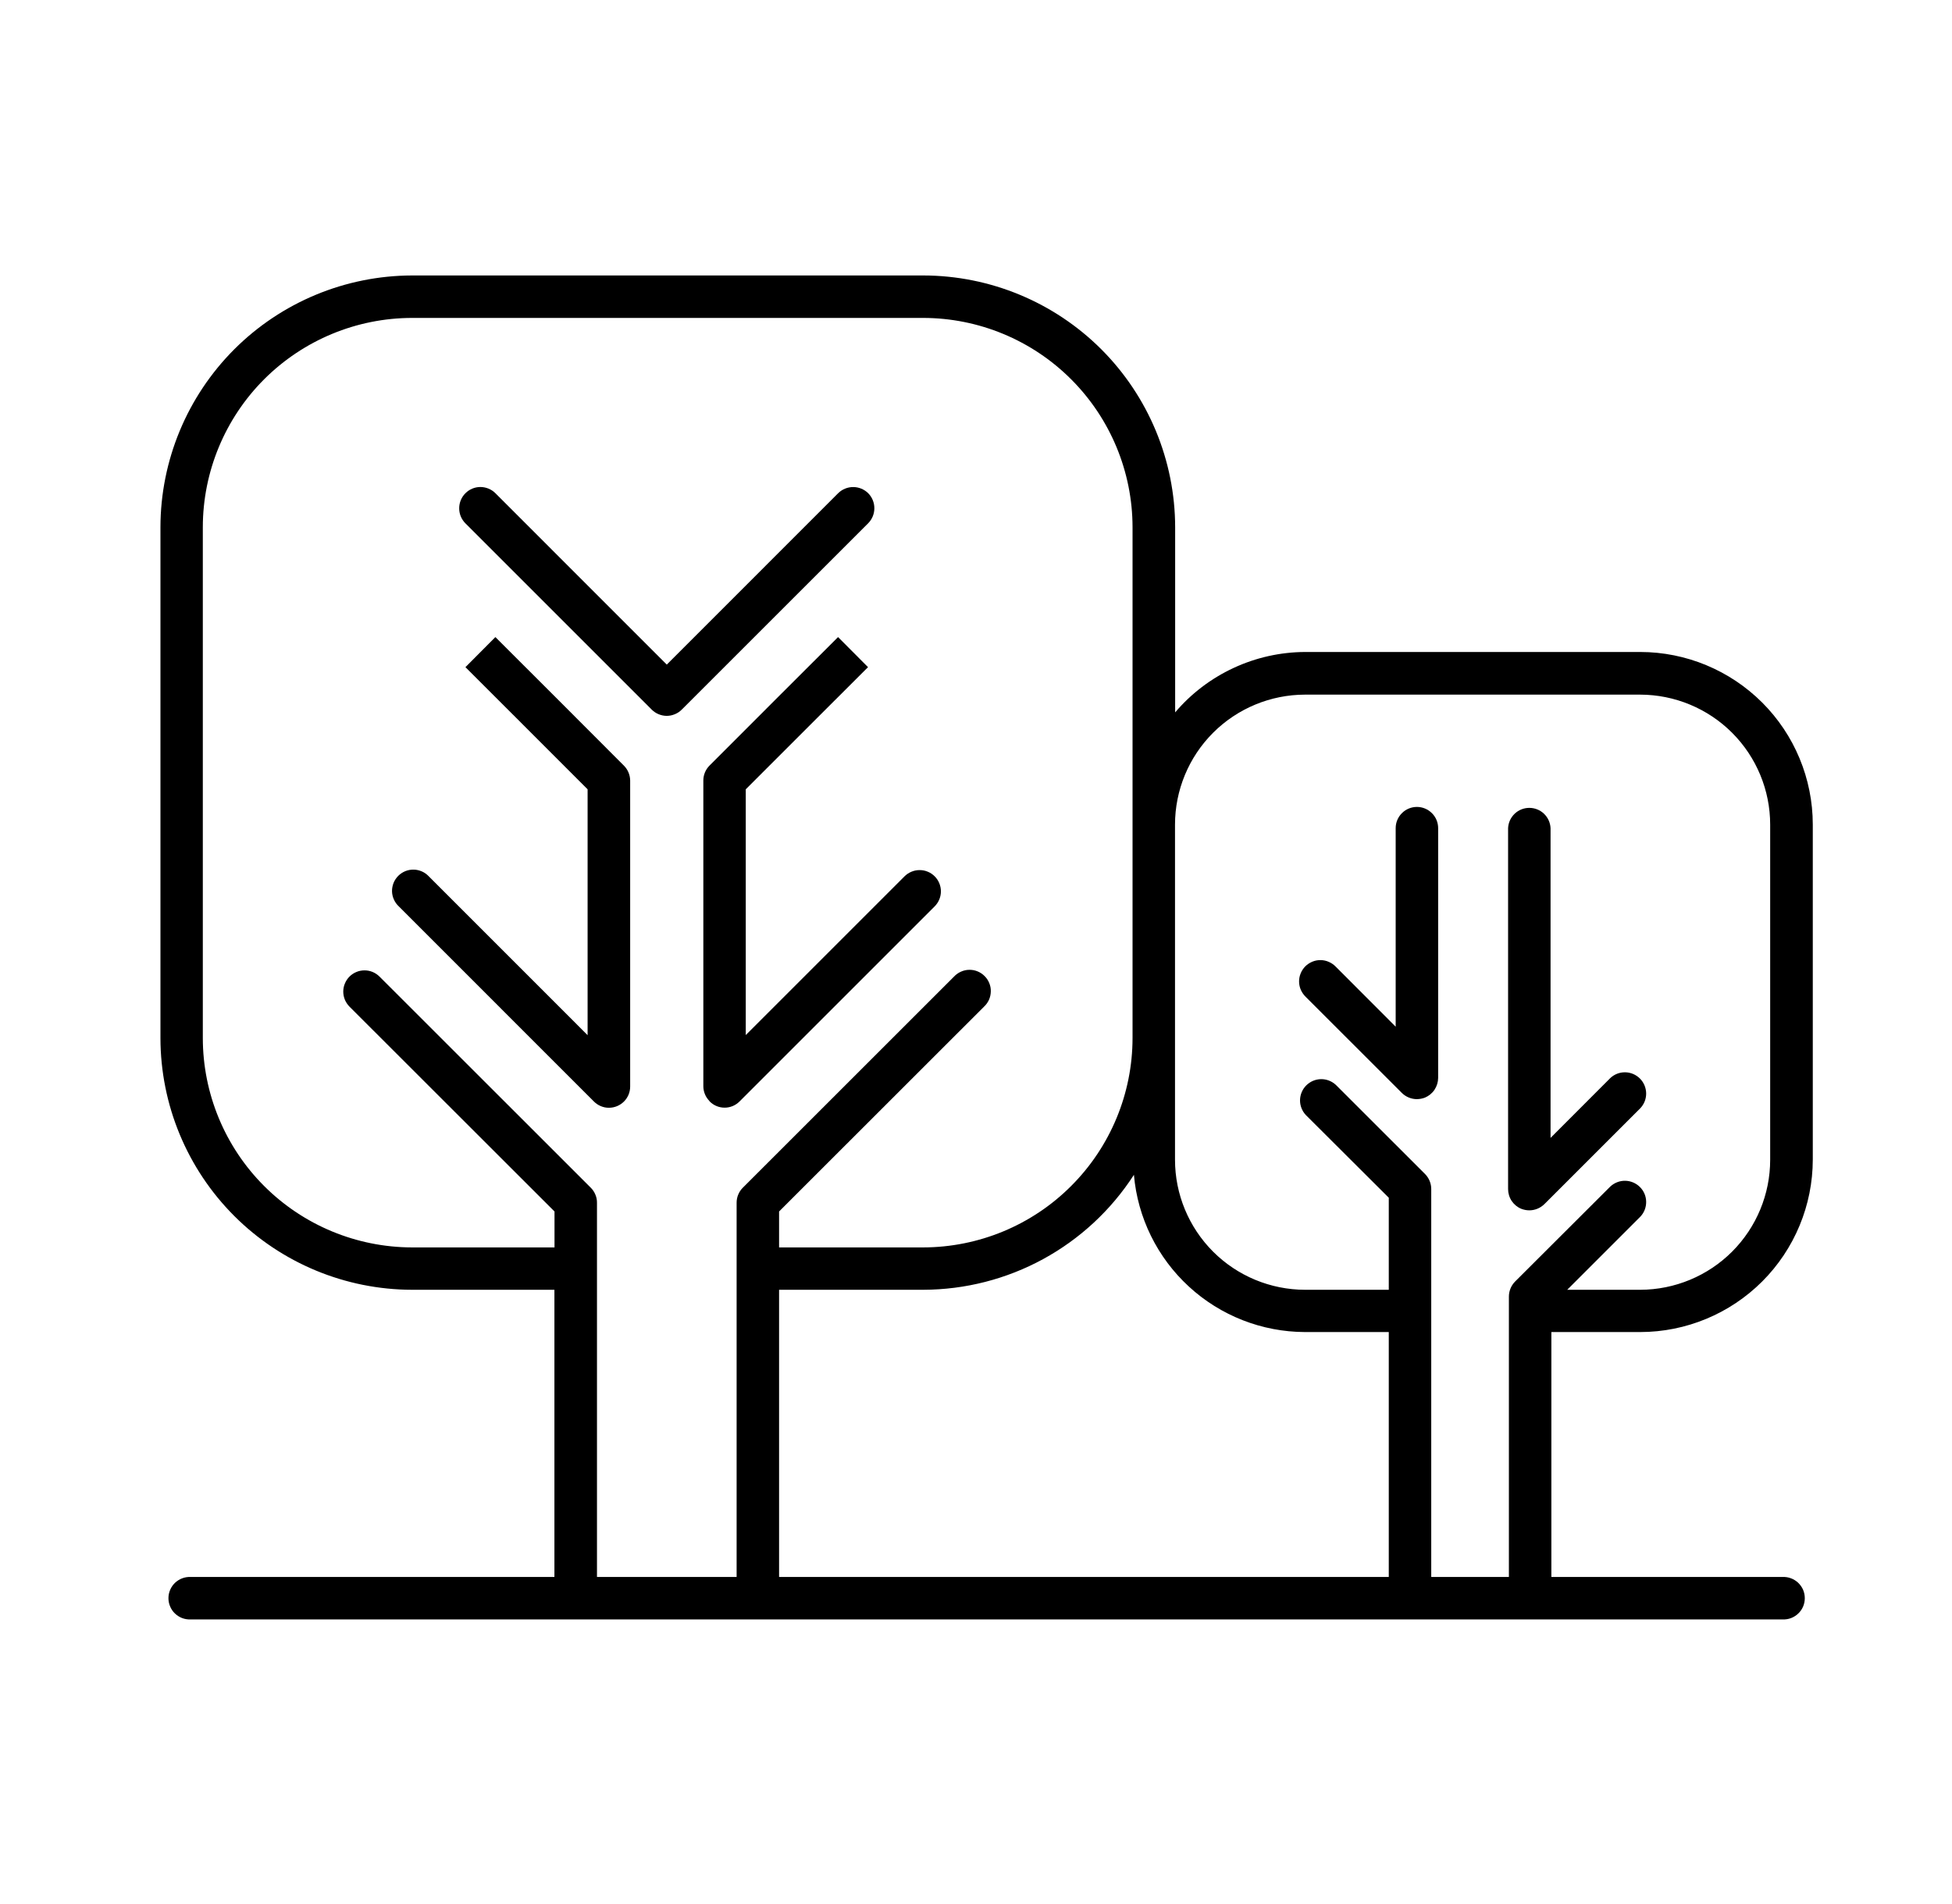
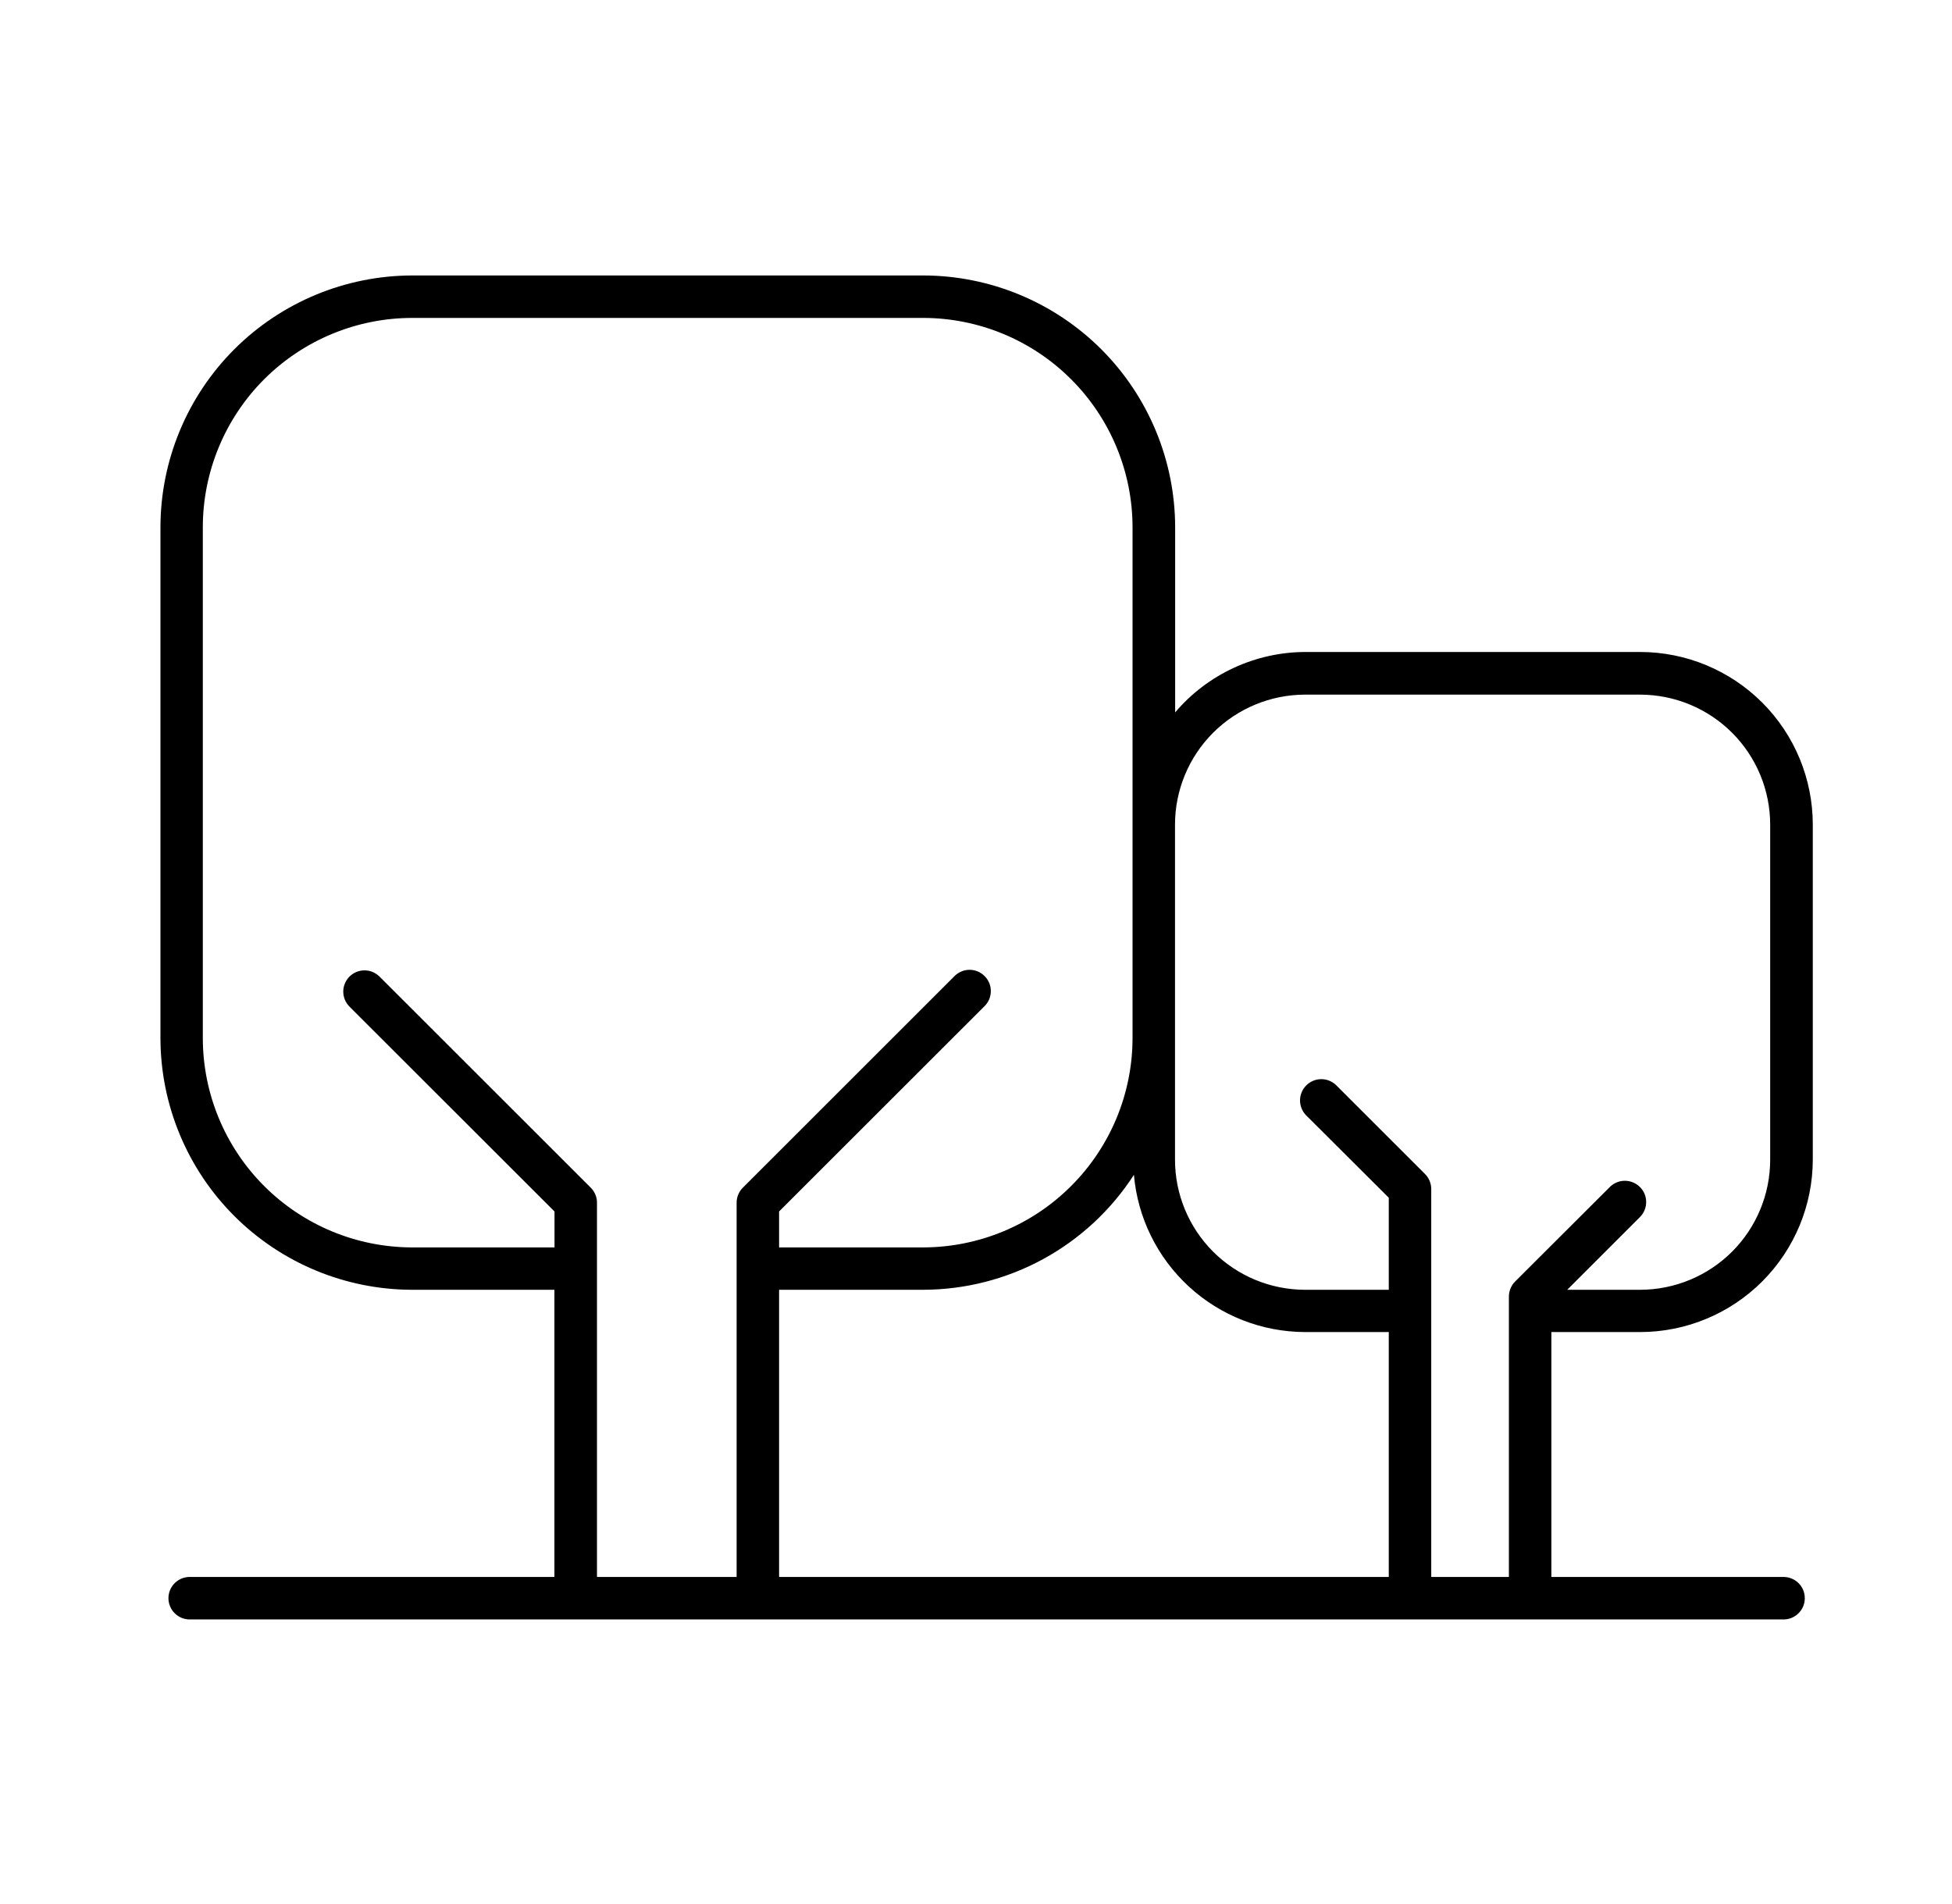
<svg xmlns="http://www.w3.org/2000/svg" width="41" height="40" viewBox="0 0 41 40" fill="none">
-   <path d="M14.908 23.141C14.991 23.224 15.103 23.27 15.22 23.27C15.337 23.27 15.449 23.224 15.532 23.141L19.632 19.041C19.673 19 19.706 18.951 19.729 18.896C19.751 18.842 19.763 18.784 19.763 18.726C19.763 18.667 19.751 18.609 19.729 18.555C19.706 18.5 19.674 18.451 19.632 18.41C19.591 18.368 19.541 18.335 19.487 18.313C19.433 18.29 19.375 18.279 19.316 18.279C19.258 18.279 19.2 18.29 19.145 18.313C19.091 18.335 19.042 18.368 19 18.409L15.664 21.745V16.582C16.227 16.017 18.232 14.016 18.232 14.016L17.603 13.384C17.603 13.384 15.134 15.848 14.9 16.086C14.819 16.169 14.773 16.28 14.773 16.396V22.821C14.774 22.937 14.819 23.047 14.901 23.13C14.901 23.13 14.901 23.13 14.901 23.134L14.908 23.141Z" fill="black" />
-   <path d="M10.405 13.384L9.776 14.016C9.776 14.016 11.781 16.018 12.342 16.582V21.747L9.008 18.412C8.967 18.368 8.918 18.332 8.863 18.308C8.808 18.284 8.749 18.27 8.689 18.269C8.629 18.268 8.57 18.279 8.514 18.301C8.459 18.324 8.408 18.357 8.366 18.399C8.323 18.442 8.29 18.492 8.267 18.547C8.245 18.603 8.233 18.663 8.234 18.722C8.235 18.782 8.248 18.841 8.273 18.896C8.297 18.951 8.332 19 8.376 19.041L12.475 23.141C12.517 23.183 12.566 23.216 12.62 23.238C12.674 23.261 12.732 23.273 12.791 23.272C12.909 23.272 13.021 23.225 13.105 23.142C13.146 23.101 13.179 23.052 13.202 22.998C13.224 22.944 13.236 22.886 13.236 22.827V16.399C13.235 16.283 13.19 16.173 13.11 16.09C12.875 15.85 10.405 13.384 10.405 13.384Z" fill="black" />
-   <path d="M18.236 10.362C18.152 10.279 18.038 10.232 17.92 10.232C17.802 10.232 17.688 10.279 17.604 10.362L14.005 13.962L10.406 10.362C10.323 10.278 10.209 10.232 10.091 10.231C9.973 10.231 9.859 10.278 9.776 10.362C9.692 10.445 9.645 10.559 9.645 10.677C9.644 10.795 9.691 10.909 9.774 10.993L13.688 14.907C13.73 14.949 13.779 14.982 13.833 15.004C13.888 15.027 13.946 15.039 14.004 15.039C14.063 15.039 14.121 15.027 14.175 15.004C14.23 14.982 14.279 14.949 14.32 14.907L18.236 10.992C18.319 10.908 18.365 10.795 18.365 10.677C18.365 10.559 18.319 10.446 18.236 10.362Z" fill="black" />
  <path d="M34.453 27.984C35.414 27.983 36.334 27.6 37.014 26.921C37.693 26.241 38.075 25.321 38.076 24.36V17.321C38.075 16.36 37.693 15.439 37.014 14.76C36.334 14.081 35.414 13.698 34.453 13.697H27.414C26.894 13.699 26.381 13.813 25.909 14.033C25.438 14.252 25.019 14.57 24.683 14.966V11.076C24.681 9.674 24.123 8.33 23.132 7.338C22.14 6.347 20.796 5.789 19.393 5.787H8.656C7.255 5.79 5.911 6.348 4.92 7.339C3.929 8.331 3.372 9.675 3.37 11.076V21.808C3.372 23.21 3.929 24.553 4.92 25.545C5.911 26.536 7.255 27.094 8.656 27.096H11.645V33.129H4.003C3.943 33.127 3.883 33.136 3.826 33.158C3.77 33.179 3.719 33.212 3.675 33.253C3.632 33.295 3.597 33.345 3.574 33.4C3.55 33.456 3.538 33.515 3.538 33.575C3.538 33.635 3.55 33.695 3.574 33.75C3.597 33.806 3.632 33.856 3.675 33.897C3.719 33.939 3.77 33.971 3.826 33.993C3.883 34.014 3.943 34.024 4.003 34.021H37.443C37.504 34.024 37.564 34.014 37.62 33.993C37.676 33.971 37.728 33.939 37.771 33.897C37.814 33.856 37.849 33.806 37.873 33.75C37.896 33.695 37.908 33.635 37.908 33.575C37.908 33.515 37.896 33.456 37.873 33.4C37.849 33.345 37.814 33.295 37.771 33.253C37.728 33.212 37.676 33.179 37.62 33.158C37.564 33.136 37.504 33.127 37.443 33.129H32.585V27.984H34.453ZM12.539 25.267C12.54 25.209 12.528 25.15 12.505 25.096C12.483 25.042 12.45 24.992 12.408 24.951L7.971 20.516C7.929 20.474 7.88 20.442 7.826 20.419C7.772 20.397 7.714 20.385 7.655 20.386C7.597 20.386 7.539 20.397 7.485 20.42C7.431 20.442 7.382 20.475 7.34 20.517C7.299 20.558 7.266 20.608 7.244 20.662C7.221 20.716 7.21 20.774 7.21 20.832C7.21 20.891 7.222 20.949 7.244 21.003C7.267 21.057 7.3 21.106 7.341 21.148L11.647 25.451V26.206H8.656C7.49 26.204 6.373 25.741 5.548 24.916C4.724 24.092 4.261 22.974 4.26 21.808V11.076C4.261 9.911 4.724 8.793 5.548 7.968C6.373 7.144 7.49 6.68 8.656 6.679H19.39C20.556 6.68 21.674 7.144 22.498 7.968C23.323 8.793 23.787 9.911 23.788 11.076V21.808C23.787 22.974 23.323 24.092 22.498 24.916C21.674 25.741 20.556 26.204 19.39 26.206H16.364V25.451L20.669 21.148C20.713 21.107 20.748 21.058 20.773 21.003C20.797 20.948 20.81 20.889 20.811 20.829C20.813 20.769 20.802 20.71 20.779 20.654C20.757 20.599 20.724 20.548 20.681 20.506C20.639 20.463 20.589 20.43 20.533 20.407C20.478 20.384 20.418 20.373 20.358 20.374C20.298 20.375 20.239 20.388 20.184 20.413C20.13 20.437 20.08 20.472 20.039 20.516L15.603 24.951C15.561 24.992 15.528 25.042 15.506 25.096C15.483 25.15 15.472 25.209 15.472 25.267V33.129H12.539V25.267ZM29.17 33.129H16.364V27.096H19.39C20.271 27.094 21.137 26.873 21.911 26.451C22.684 26.029 23.339 25.421 23.817 24.681C23.895 25.58 24.307 26.418 24.972 27.029C25.636 27.64 26.505 27.981 27.408 27.984H29.17V33.129ZM30.062 33.129V24.98C30.062 24.862 30.015 24.748 29.932 24.664L28.059 22.792C27.974 22.713 27.862 22.669 27.746 22.671C27.63 22.673 27.519 22.72 27.437 22.802C27.355 22.884 27.308 22.995 27.306 23.111C27.304 23.227 27.348 23.339 27.427 23.424L29.17 25.162V27.096H27.411C26.687 27.095 25.992 26.807 25.48 26.295C24.968 25.782 24.68 25.088 24.68 24.364V17.325C24.68 16.601 24.968 15.906 25.48 15.394C25.992 14.882 26.687 14.594 27.411 14.593H34.45C35.174 14.594 35.869 14.882 36.381 15.394C36.893 15.906 37.181 16.601 37.181 17.325V24.364C37.181 25.088 36.893 25.782 36.382 26.294C35.87 26.806 35.177 27.094 34.453 27.096H32.918L34.455 25.559C34.535 25.474 34.578 25.362 34.576 25.246C34.575 25.13 34.528 25.019 34.445 24.937C34.363 24.855 34.252 24.808 34.136 24.806C34.02 24.804 33.908 24.848 33.823 24.927L31.823 26.923C31.74 27.007 31.693 27.121 31.693 27.239V33.129H30.062Z" fill="black" />
-   <path d="M29.761 16.952C29.643 16.952 29.529 16.999 29.446 17.083C29.362 17.166 29.315 17.279 29.315 17.398V21.569L28.059 20.311C28.018 20.268 27.969 20.233 27.914 20.209C27.859 20.184 27.8 20.171 27.74 20.17C27.68 20.169 27.621 20.18 27.565 20.203C27.51 20.226 27.459 20.259 27.417 20.301C27.375 20.344 27.341 20.394 27.319 20.45C27.296 20.505 27.285 20.565 27.286 20.625C27.287 20.684 27.3 20.744 27.324 20.798C27.349 20.853 27.384 20.902 27.427 20.944L29.445 22.961C29.529 23.044 29.643 23.091 29.761 23.091C29.82 23.09 29.878 23.079 29.932 23.058C30.013 23.023 30.083 22.966 30.131 22.893C30.18 22.819 30.206 22.733 30.207 22.645V17.398C30.207 17.279 30.16 17.166 30.076 17.083C29.992 16.999 29.879 16.952 29.761 16.952Z" fill="black" />
-   <path d="M31.951 25.394C32.005 25.415 32.063 25.427 32.121 25.427C32.24 25.427 32.353 25.38 32.438 25.297L34.455 23.28C34.535 23.195 34.578 23.083 34.576 22.967C34.574 22.851 34.527 22.74 34.445 22.658C34.363 22.576 34.252 22.529 34.136 22.527C34.02 22.525 33.908 22.568 33.823 22.648L32.568 23.905V17.399C32.563 17.284 32.514 17.176 32.431 17.096C32.348 17.016 32.237 16.972 32.122 16.972C32.007 16.972 31.896 17.016 31.813 17.096C31.73 17.176 31.681 17.284 31.676 17.399V24.98C31.676 25.068 31.702 25.155 31.751 25.229C31.8 25.302 31.869 25.36 31.951 25.394Z" fill="black" />
</svg>